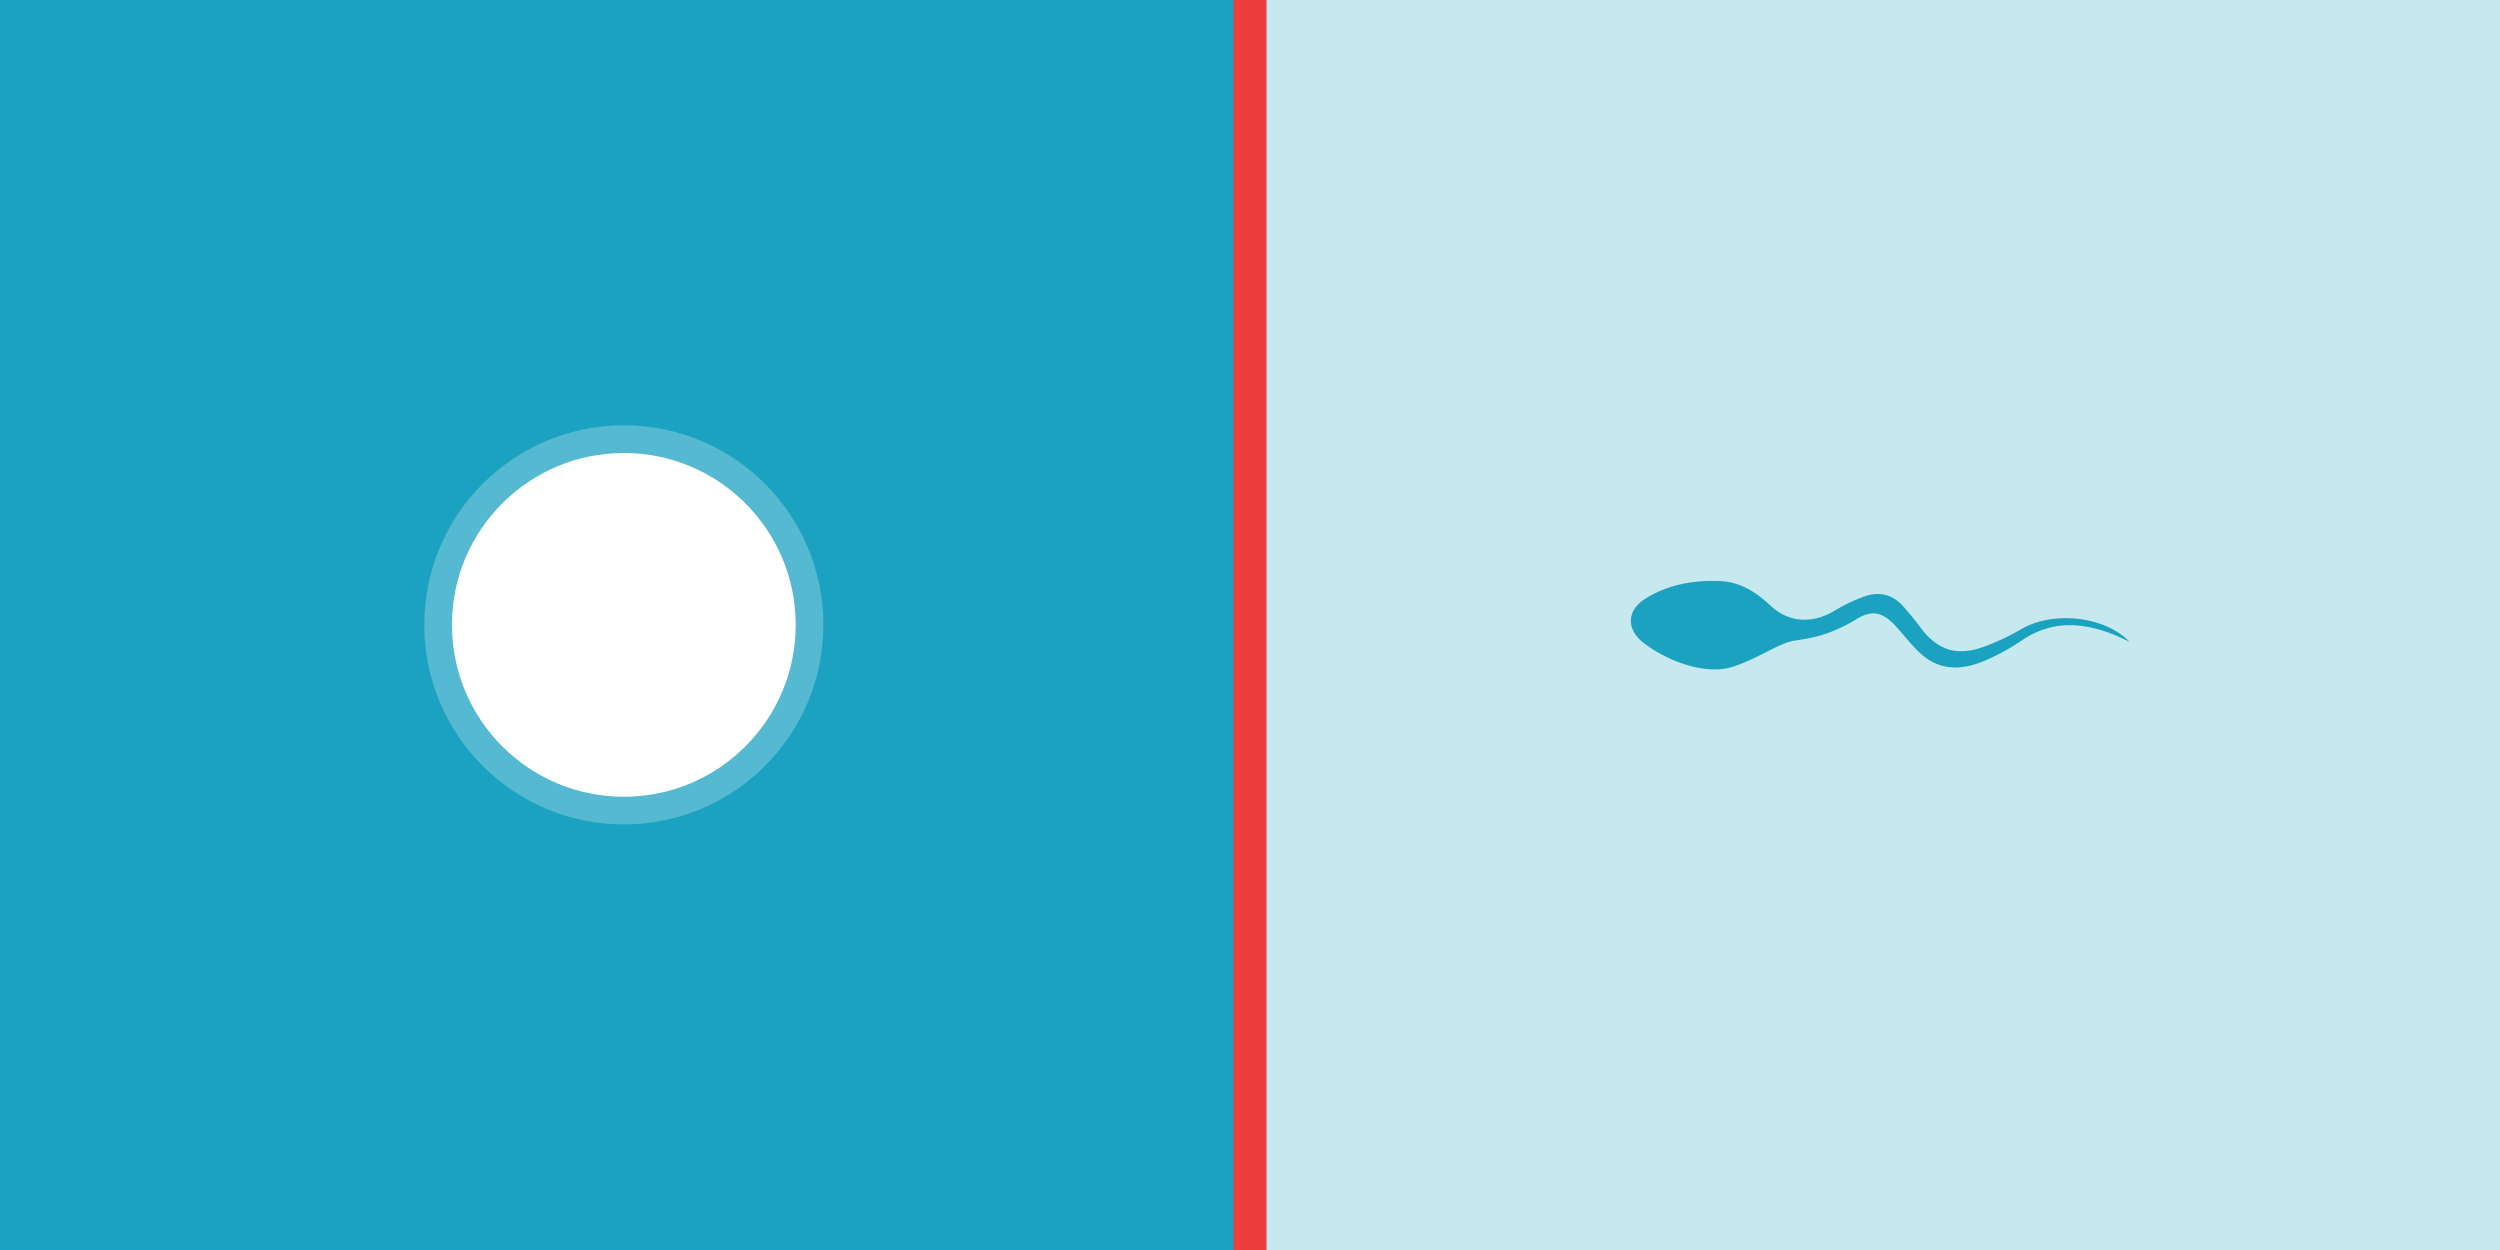
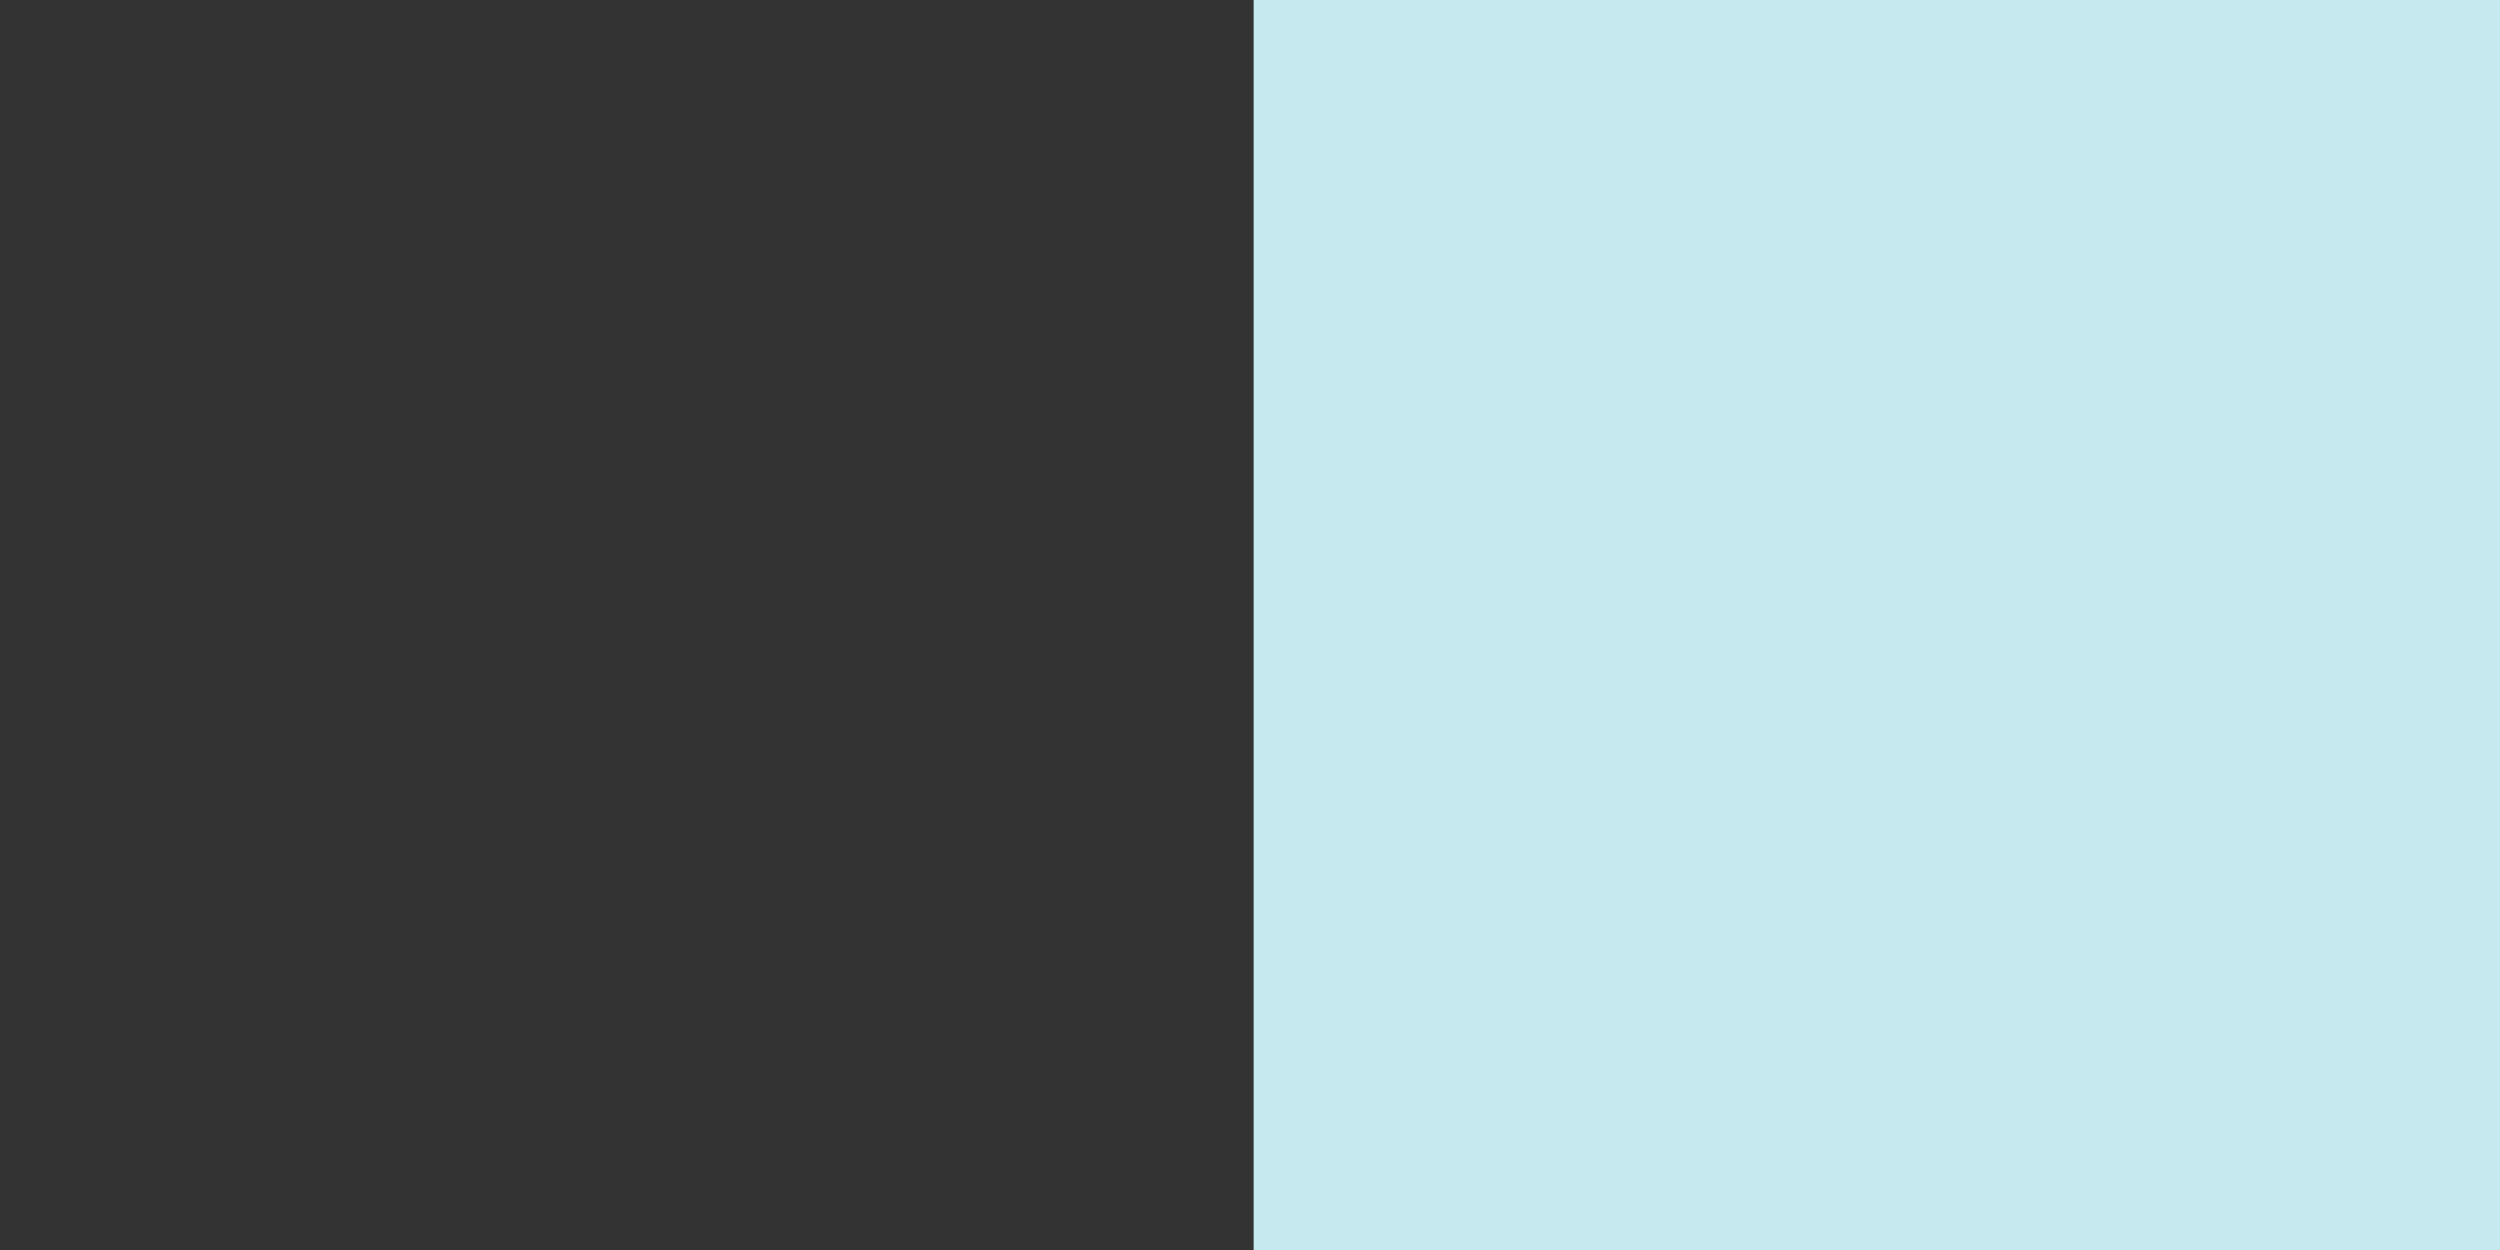
<svg xmlns="http://www.w3.org/2000/svg" id="images" viewBox="0 0 1200 600">
  <rect x="0" y="0" width="1200" height="600" fill="#333333" stroke="none" />
  <defs>
    <style>.cls-1{fill:#1ba2c1;}.cls-2{fill:#c6e8ef;}.cls-3{fill:#ee3d3d;}.cls-4{fill:#54b9d1;}.cls-5{fill:#fff;}</style>
  </defs>
-   <rect class="cls-1" x="-3.19" y="-14.58" width="605.27" height="629.04" />
  <rect class="cls-2" x="601.75" y="-14.46" width="601.45" height="629.04" />
  <g id="KONMmD">
-     <path class="cls-1" d="M970.56,301.79a109.58,109.58,0,0,1-20.12,9.26c-12.14,3.9-21.12.33-28.65-9.91-2.42-3.3-5.08-6.43-7.74-9.55-5.06-6-11.57-7.89-18.84-5.4a78.23,78.23,0,0,0-14.7,7c-10.34,6.21-21.71,5.88-30.59-2.42-7.15-6.69-14.73-11.56-24.76-11.88-12.56-.41-24.52,1.71-35.31,8.43-9.09,5.65-9.48,14.91-.52,21.59,12.4,9.24,29.89,15,42,11.26s22.55-11.57,30-12.67,16.13-2.27,28.76-9.68c8.12-5.39,13.51-4.29,20,2.87,4.08,4.5,7.76,9.45,12.29,13.43,9.56,8.4,20.44,7.36,31.16,2.65a106,106,0,0,0,17-9.42c13.67-9.32,27.9-8.8,42.58-3.32,3.06,1.14,6,2.62,9,3.94C1009.88,295.64,985.68,293.23,970.56,301.79Z" />
-   </g>
-   <rect class="cls-3" x="592.07" y="-14.58" width="15.86" height="629.16" />
-   <circle class="cls-4" cx="299.44" cy="299.94" r="95.79" />
-   <circle class="cls-5" cx="299.44" cy="299.94" r="82.5" />
+     </g>
</svg>